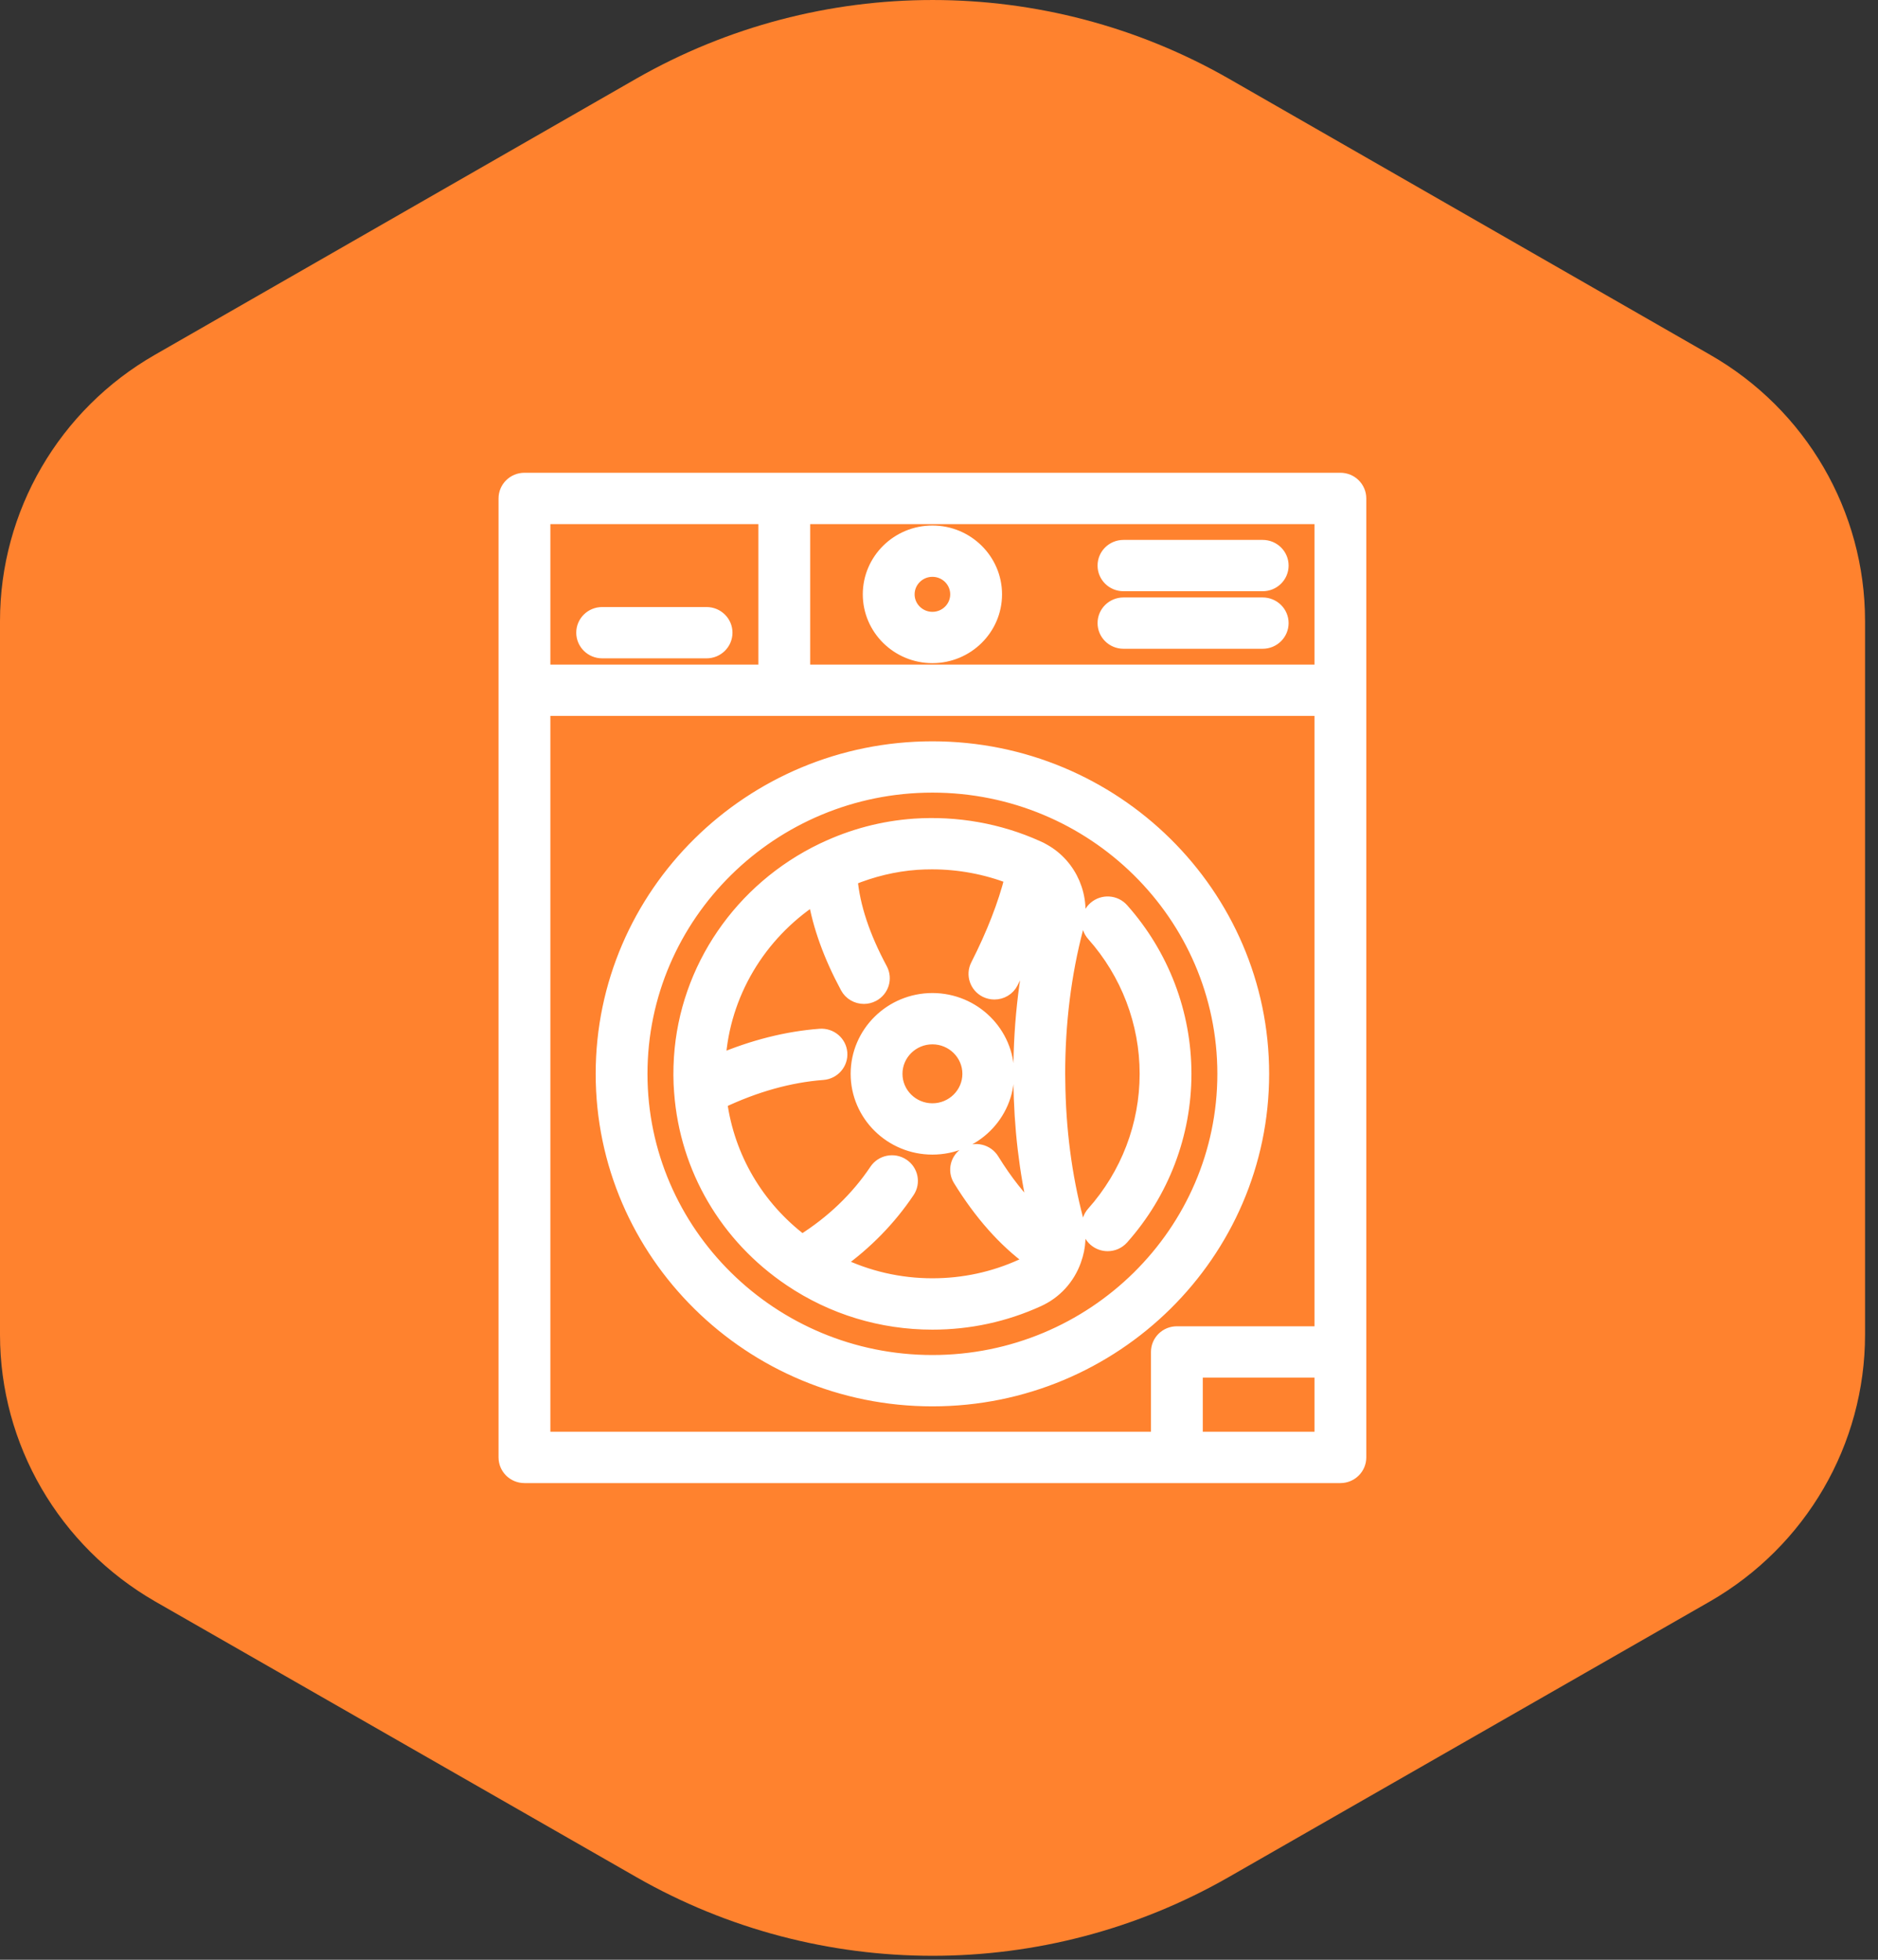
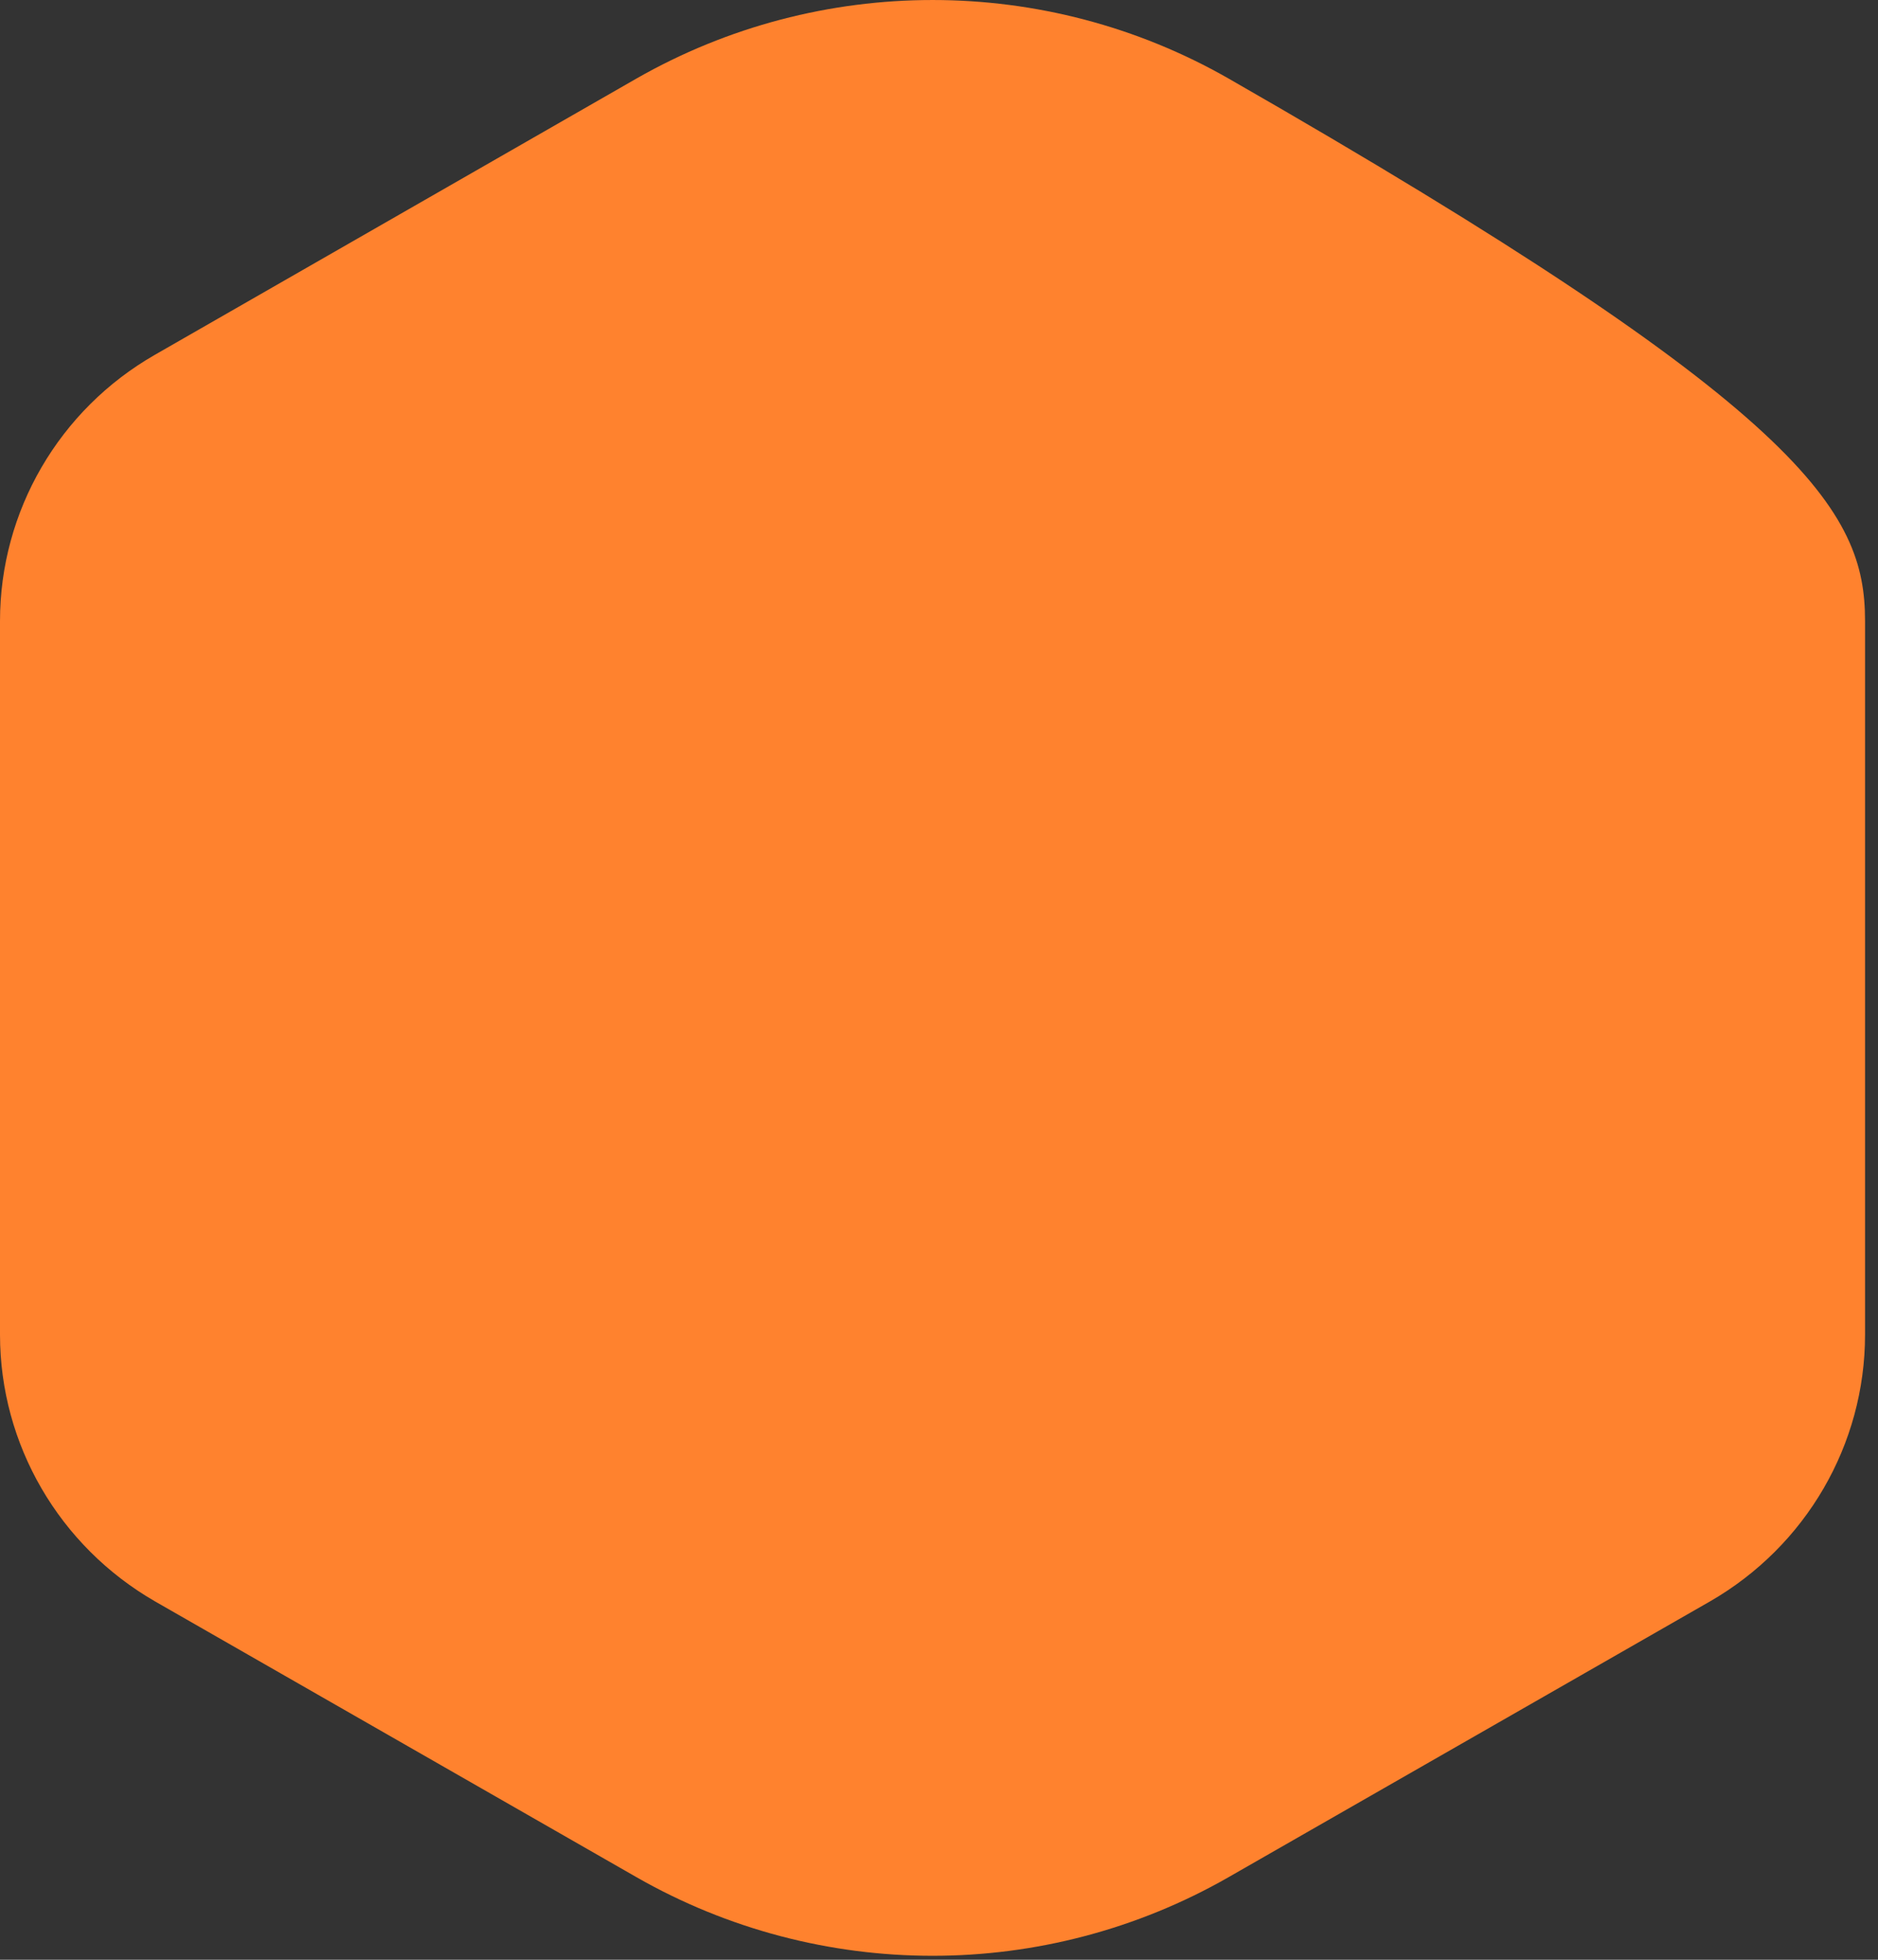
<svg xmlns="http://www.w3.org/2000/svg" fill="none" viewBox="0 0 69 72" height="72" width="69">
  <rect x="0" y="0" width="69" height="72" fill="#333333" stroke="none" />
-   <path fill="#FF822E" d="M68.524 22.817V49.033C68.524 53.069 66.358 56.802 62.826 58.835L45.142 68.964C38.412 72.818 30.117 72.818 23.382 68.964L5.698 58.835C2.17 56.802 0 53.069 0 49.033V22.817C0 18.782 2.17 15.049 5.698 13.031L23.382 2.887C30.117 -0.962 38.412 -0.962 45.142 2.887L62.826 13.031C66.358 15.049 68.524 18.782 68.524 22.817Z" />
-   <path stroke-width="0.476" stroke="white" fill="white" d="M49.248 17.607H28.816H19.268C18.874 17.607 18.555 17.923 18.555 18.312V25.358V53.544C18.555 53.933 18.874 54.249 19.268 54.249H43.24H49.248C49.642 54.249 49.961 53.933 49.961 53.544V49.668V25.359V18.312C49.961 17.923 49.642 17.607 49.248 17.607ZM48.534 48.964H43.24C42.846 48.964 42.526 49.279 42.526 49.668V52.839H19.983V26.063H28.816H48.534V48.964ZM48.534 50.373V52.839H43.954V50.373H48.534ZM48.534 24.654H29.529V19.017H48.534V24.654ZM19.983 19.017H28.102V24.654H19.983V19.017ZM34.258 24.125C35.537 24.125 36.578 23.098 36.578 21.835C36.578 20.573 35.537 19.545 34.258 19.545C32.979 19.545 31.938 20.573 31.938 21.835C31.938 23.098 32.979 24.125 34.258 24.125ZM34.258 20.954C34.751 20.954 35.15 21.35 35.15 21.835C35.15 22.321 34.751 22.716 34.258 22.716C33.766 22.716 33.366 22.321 33.366 21.836C33.366 21.35 33.766 20.954 34.258 20.954ZM26.674 23.244C26.674 23.633 26.355 23.949 25.96 23.949H22.124C21.73 23.949 21.41 23.633 21.41 23.244C21.41 22.855 21.73 22.54 22.124 22.54H25.96C26.355 22.54 26.674 22.856 26.674 23.244ZM40.564 22.892C40.564 22.503 40.883 22.188 41.277 22.188H46.393C46.787 22.188 47.107 22.503 47.107 22.892C47.107 23.281 46.787 23.597 46.393 23.597H41.277C40.883 23.597 40.564 23.281 40.564 22.892ZM40.564 20.778C40.564 20.389 40.883 20.074 41.277 20.074H46.393C46.787 20.074 47.107 20.389 47.107 20.778C47.107 21.168 46.787 21.483 46.393 21.483H41.277C40.883 21.483 40.564 21.168 40.564 20.778ZM22.124 39.451C22.124 46.056 27.567 51.43 34.258 51.43C40.949 51.43 46.392 46.056 46.392 39.451C46.392 32.846 40.949 27.473 34.258 27.473C27.567 27.473 22.124 32.846 22.124 39.451ZM34.258 28.882C40.162 28.882 44.965 33.623 44.965 39.451C44.965 45.279 40.162 50.02 34.258 50.02C28.355 50.02 23.551 45.279 23.551 39.451C23.551 33.623 28.355 28.882 34.258 28.882ZM25.006 40.13C25.006 40.132 25.006 40.134 25.007 40.137C25.007 40.138 25.007 40.139 25.007 40.14C25.218 42.932 26.686 45.441 29.038 47.023C30.579 48.062 32.384 48.612 34.259 48.612C35.612 48.612 36.919 48.329 38.142 47.773C38.773 47.488 39.25 46.969 39.487 46.312C39.488 46.31 39.488 46.308 39.489 46.305C39.491 46.301 39.492 46.295 39.494 46.29C39.667 45.812 39.693 45.3 39.565 44.806C39.142 43.193 38.919 41.48 38.902 39.696C38.898 39.614 38.898 39.534 38.898 39.451C38.898 37.58 39.123 35.778 39.565 34.094C39.854 32.976 39.348 31.797 38.356 31.241C38.28 31.195 38.198 31.154 38.133 31.127C38.129 31.125 38.124 31.123 38.119 31.121C38.118 31.12 38.117 31.119 38.115 31.119C38.114 31.118 38.112 31.118 38.112 31.118C36.712 30.486 35.149 30.209 33.591 30.314C32.433 30.395 31.312 30.691 30.26 31.192L30.258 31.192C30.247 31.197 30.236 31.202 30.225 31.207C27.213 32.653 25.21 35.581 24.999 38.851C24.97 39.308 24.973 39.728 25.006 40.13ZM26.423 38.939C26.579 36.524 27.893 34.329 29.925 32.996C30.098 34.026 30.492 35.122 31.11 36.27C31.238 36.509 31.485 36.645 31.741 36.645C31.854 36.645 31.968 36.618 32.075 36.562C32.423 36.38 32.555 35.953 32.371 35.609C31.726 34.41 31.357 33.298 31.27 32.295C32.045 31.977 32.855 31.778 33.689 31.719C33.873 31.707 34.056 31.701 34.24 31.701C35.237 31.701 36.226 31.885 37.153 32.246C36.903 33.231 36.486 34.308 35.899 35.463C35.722 35.81 35.864 36.234 36.216 36.409C36.319 36.459 36.429 36.483 36.536 36.483C36.798 36.483 37.05 36.341 37.174 36.094C37.575 35.307 37.903 34.548 38.162 33.82C37.703 35.595 37.47 37.489 37.47 39.45C37.47 39.551 37.47 39.647 37.473 39.728C37.489 41.403 37.681 43.036 38.043 44.593C37.488 44.063 36.963 43.401 36.473 42.607C36.268 42.274 35.828 42.169 35.492 42.372C35.155 42.574 35.048 43.007 35.253 43.34C36.028 44.597 36.901 45.579 37.853 46.276C37.763 46.363 37.662 46.438 37.545 46.49C36.509 46.962 35.403 47.201 34.257 47.201C33.045 47.201 31.869 46.927 30.799 46.407C31.822 45.674 32.684 44.793 33.368 43.775C33.586 43.451 33.496 43.014 33.168 42.799C32.838 42.583 32.396 42.672 32.178 42.997C31.485 44.029 30.575 44.9 29.472 45.593C27.821 44.342 26.754 42.522 26.478 40.489C27.746 39.886 29.008 39.532 30.236 39.439C30.629 39.409 30.923 39.07 30.894 38.683C30.864 38.295 30.524 38.006 30.128 38.033C28.906 38.126 27.663 38.441 26.421 38.967C26.423 38.959 26.422 38.95 26.423 38.939ZM40.161 44.559C41.417 43.148 42.11 41.334 42.11 39.451C42.11 37.569 41.417 35.754 40.161 34.343C39.9 34.05 39.929 33.605 40.225 33.349C40.522 33.092 40.972 33.12 41.232 33.412C42.718 35.081 43.537 37.226 43.537 39.451C43.537 41.677 42.718 43.821 41.232 45.49C41.091 45.648 40.895 45.729 40.696 45.729C40.529 45.729 40.361 45.671 40.225 45.554C39.929 45.297 39.9 44.852 40.161 44.559ZM34.258 42.181C35.783 42.181 37.024 40.957 37.024 39.451C37.024 37.946 35.783 36.721 34.258 36.721C32.733 36.721 31.492 37.946 31.492 39.451C31.492 40.957 32.733 42.181 34.258 42.181ZM34.258 38.13C34.996 38.13 35.597 38.723 35.597 39.451C35.597 40.179 34.996 40.772 34.258 40.772C33.52 40.772 32.92 40.18 32.92 39.451C32.92 38.723 33.52 38.13 34.258 38.13Z" />
+   <path fill="#FF822E" d="M68.524 22.817V49.033C68.524 53.069 66.358 56.802 62.826 58.835L45.142 68.964C38.412 72.818 30.117 72.818 23.382 68.964L5.698 58.835C2.17 56.802 0 53.069 0 49.033V22.817C0 18.782 2.17 15.049 5.698 13.031L23.382 2.887C30.117 -0.962 38.412 -0.962 45.142 2.887C66.358 15.049 68.524 18.782 68.524 22.817Z" />
</svg>